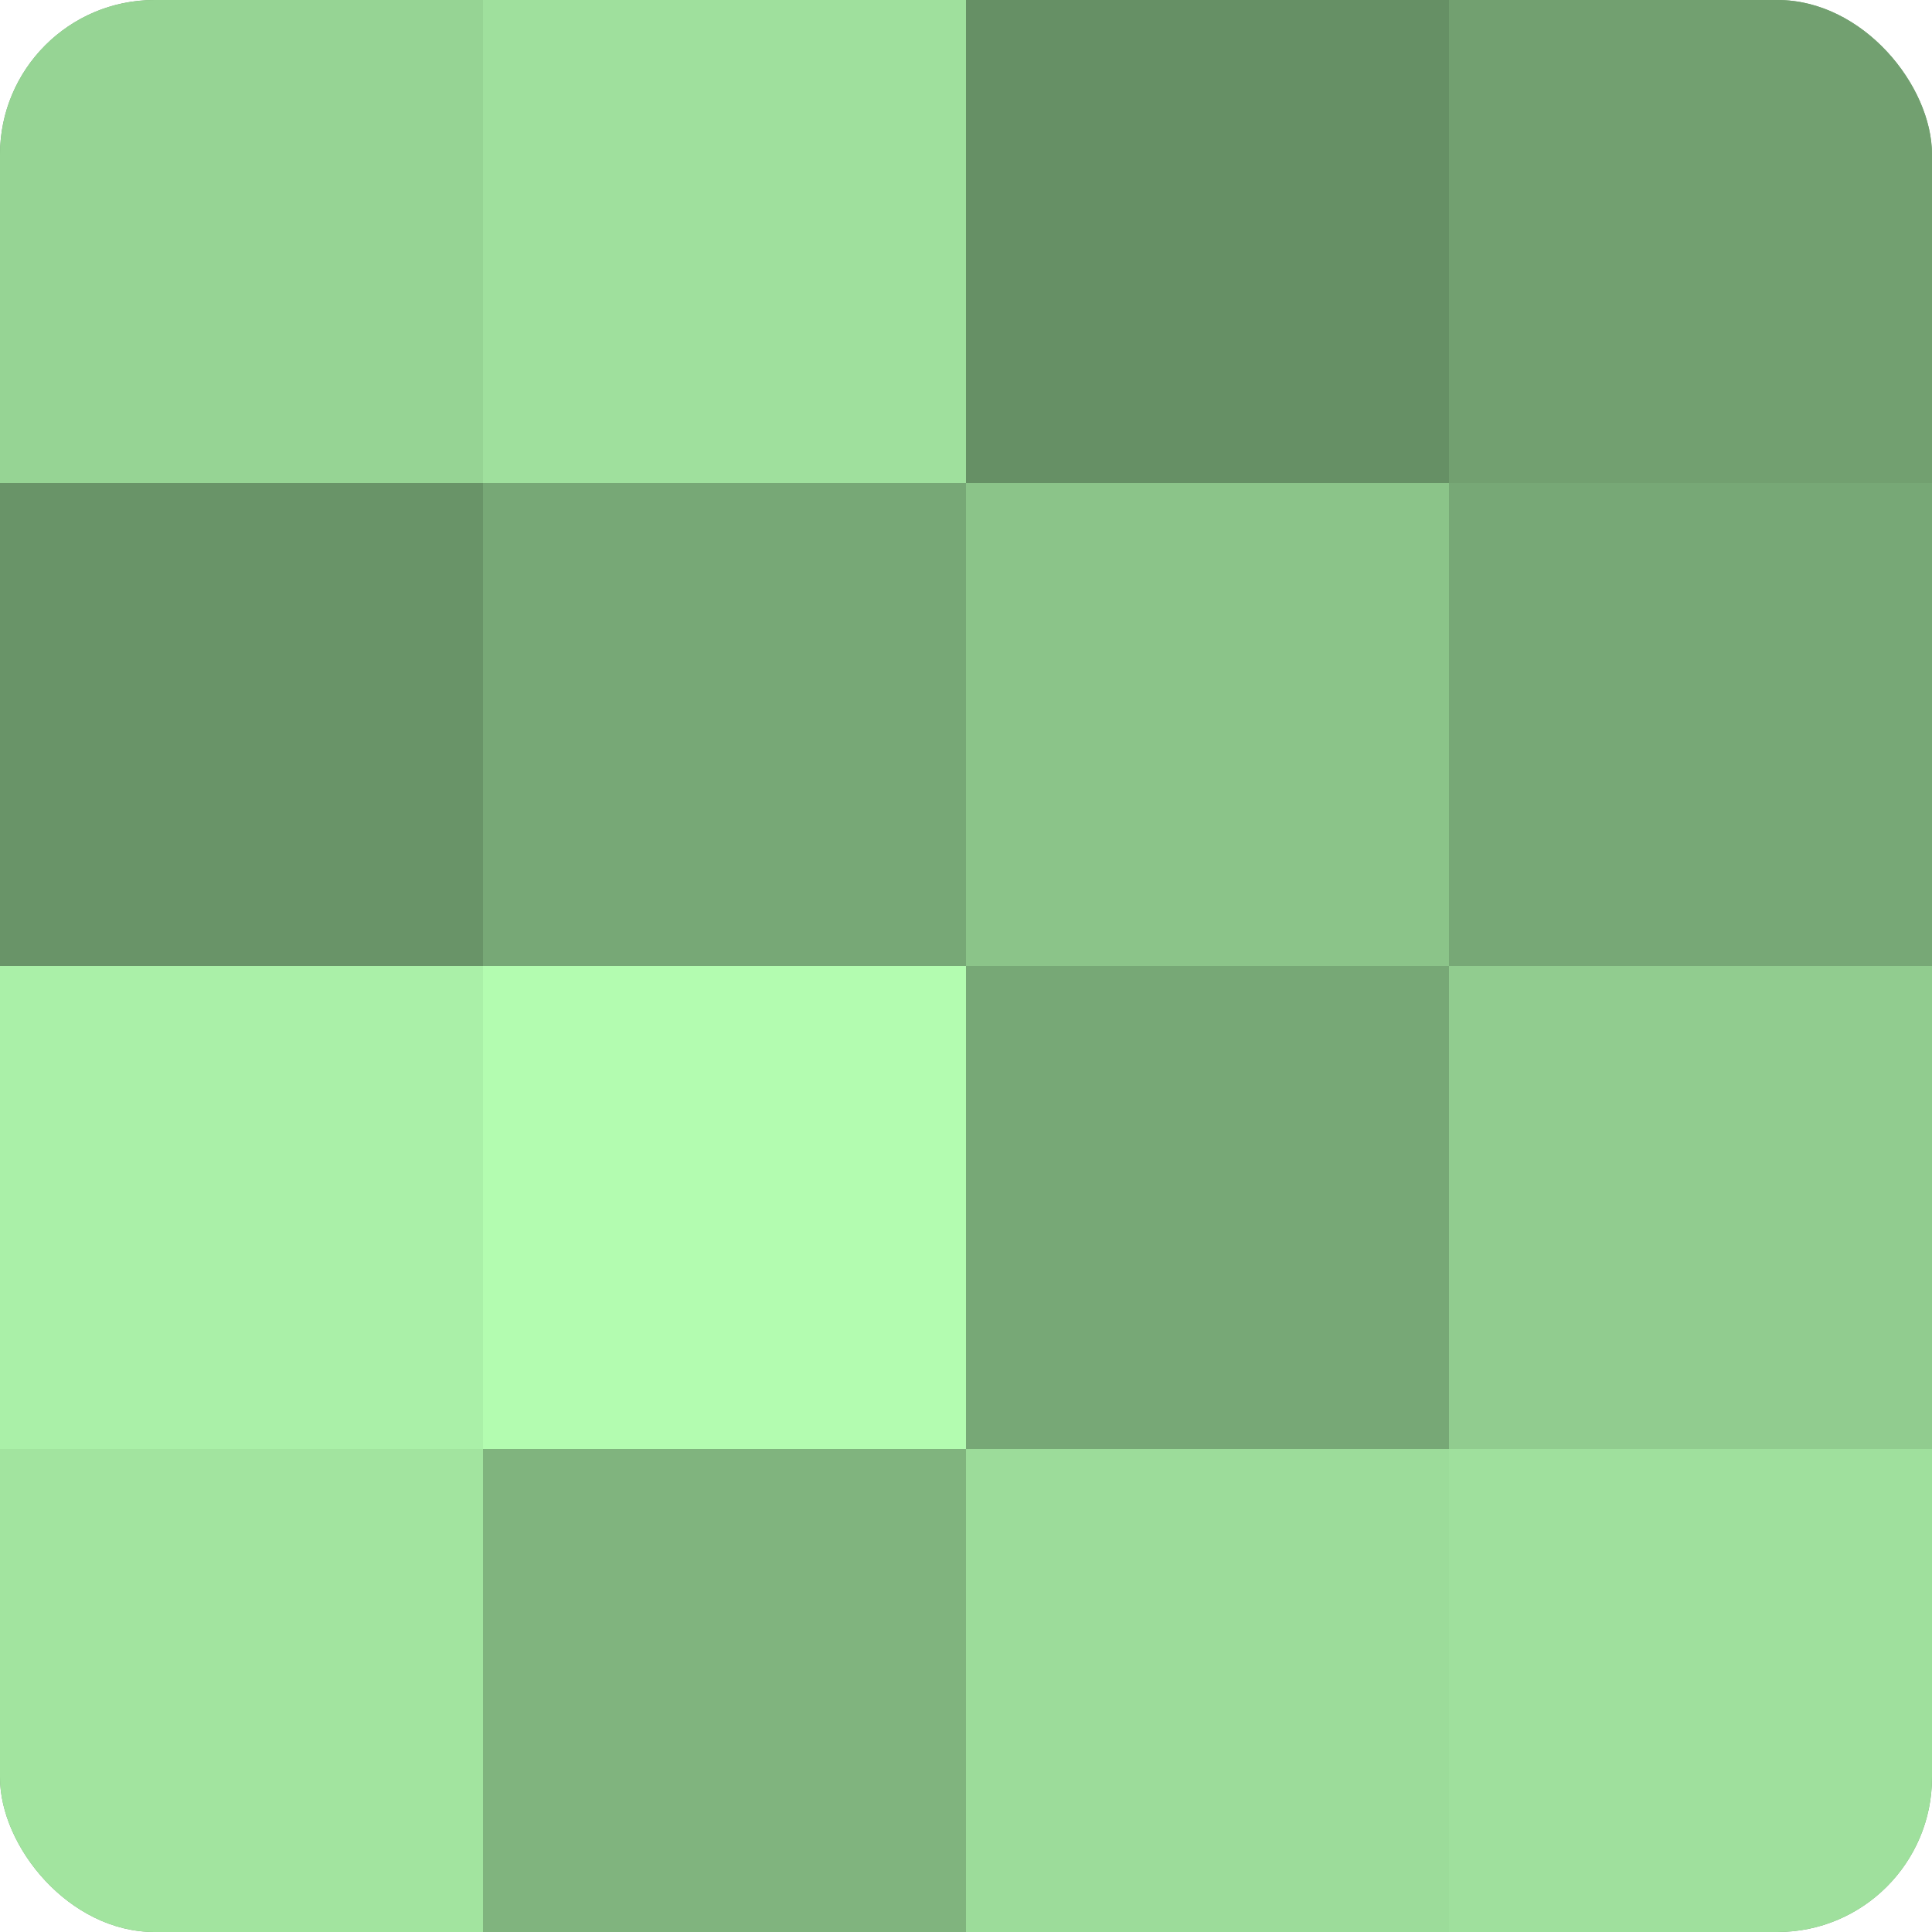
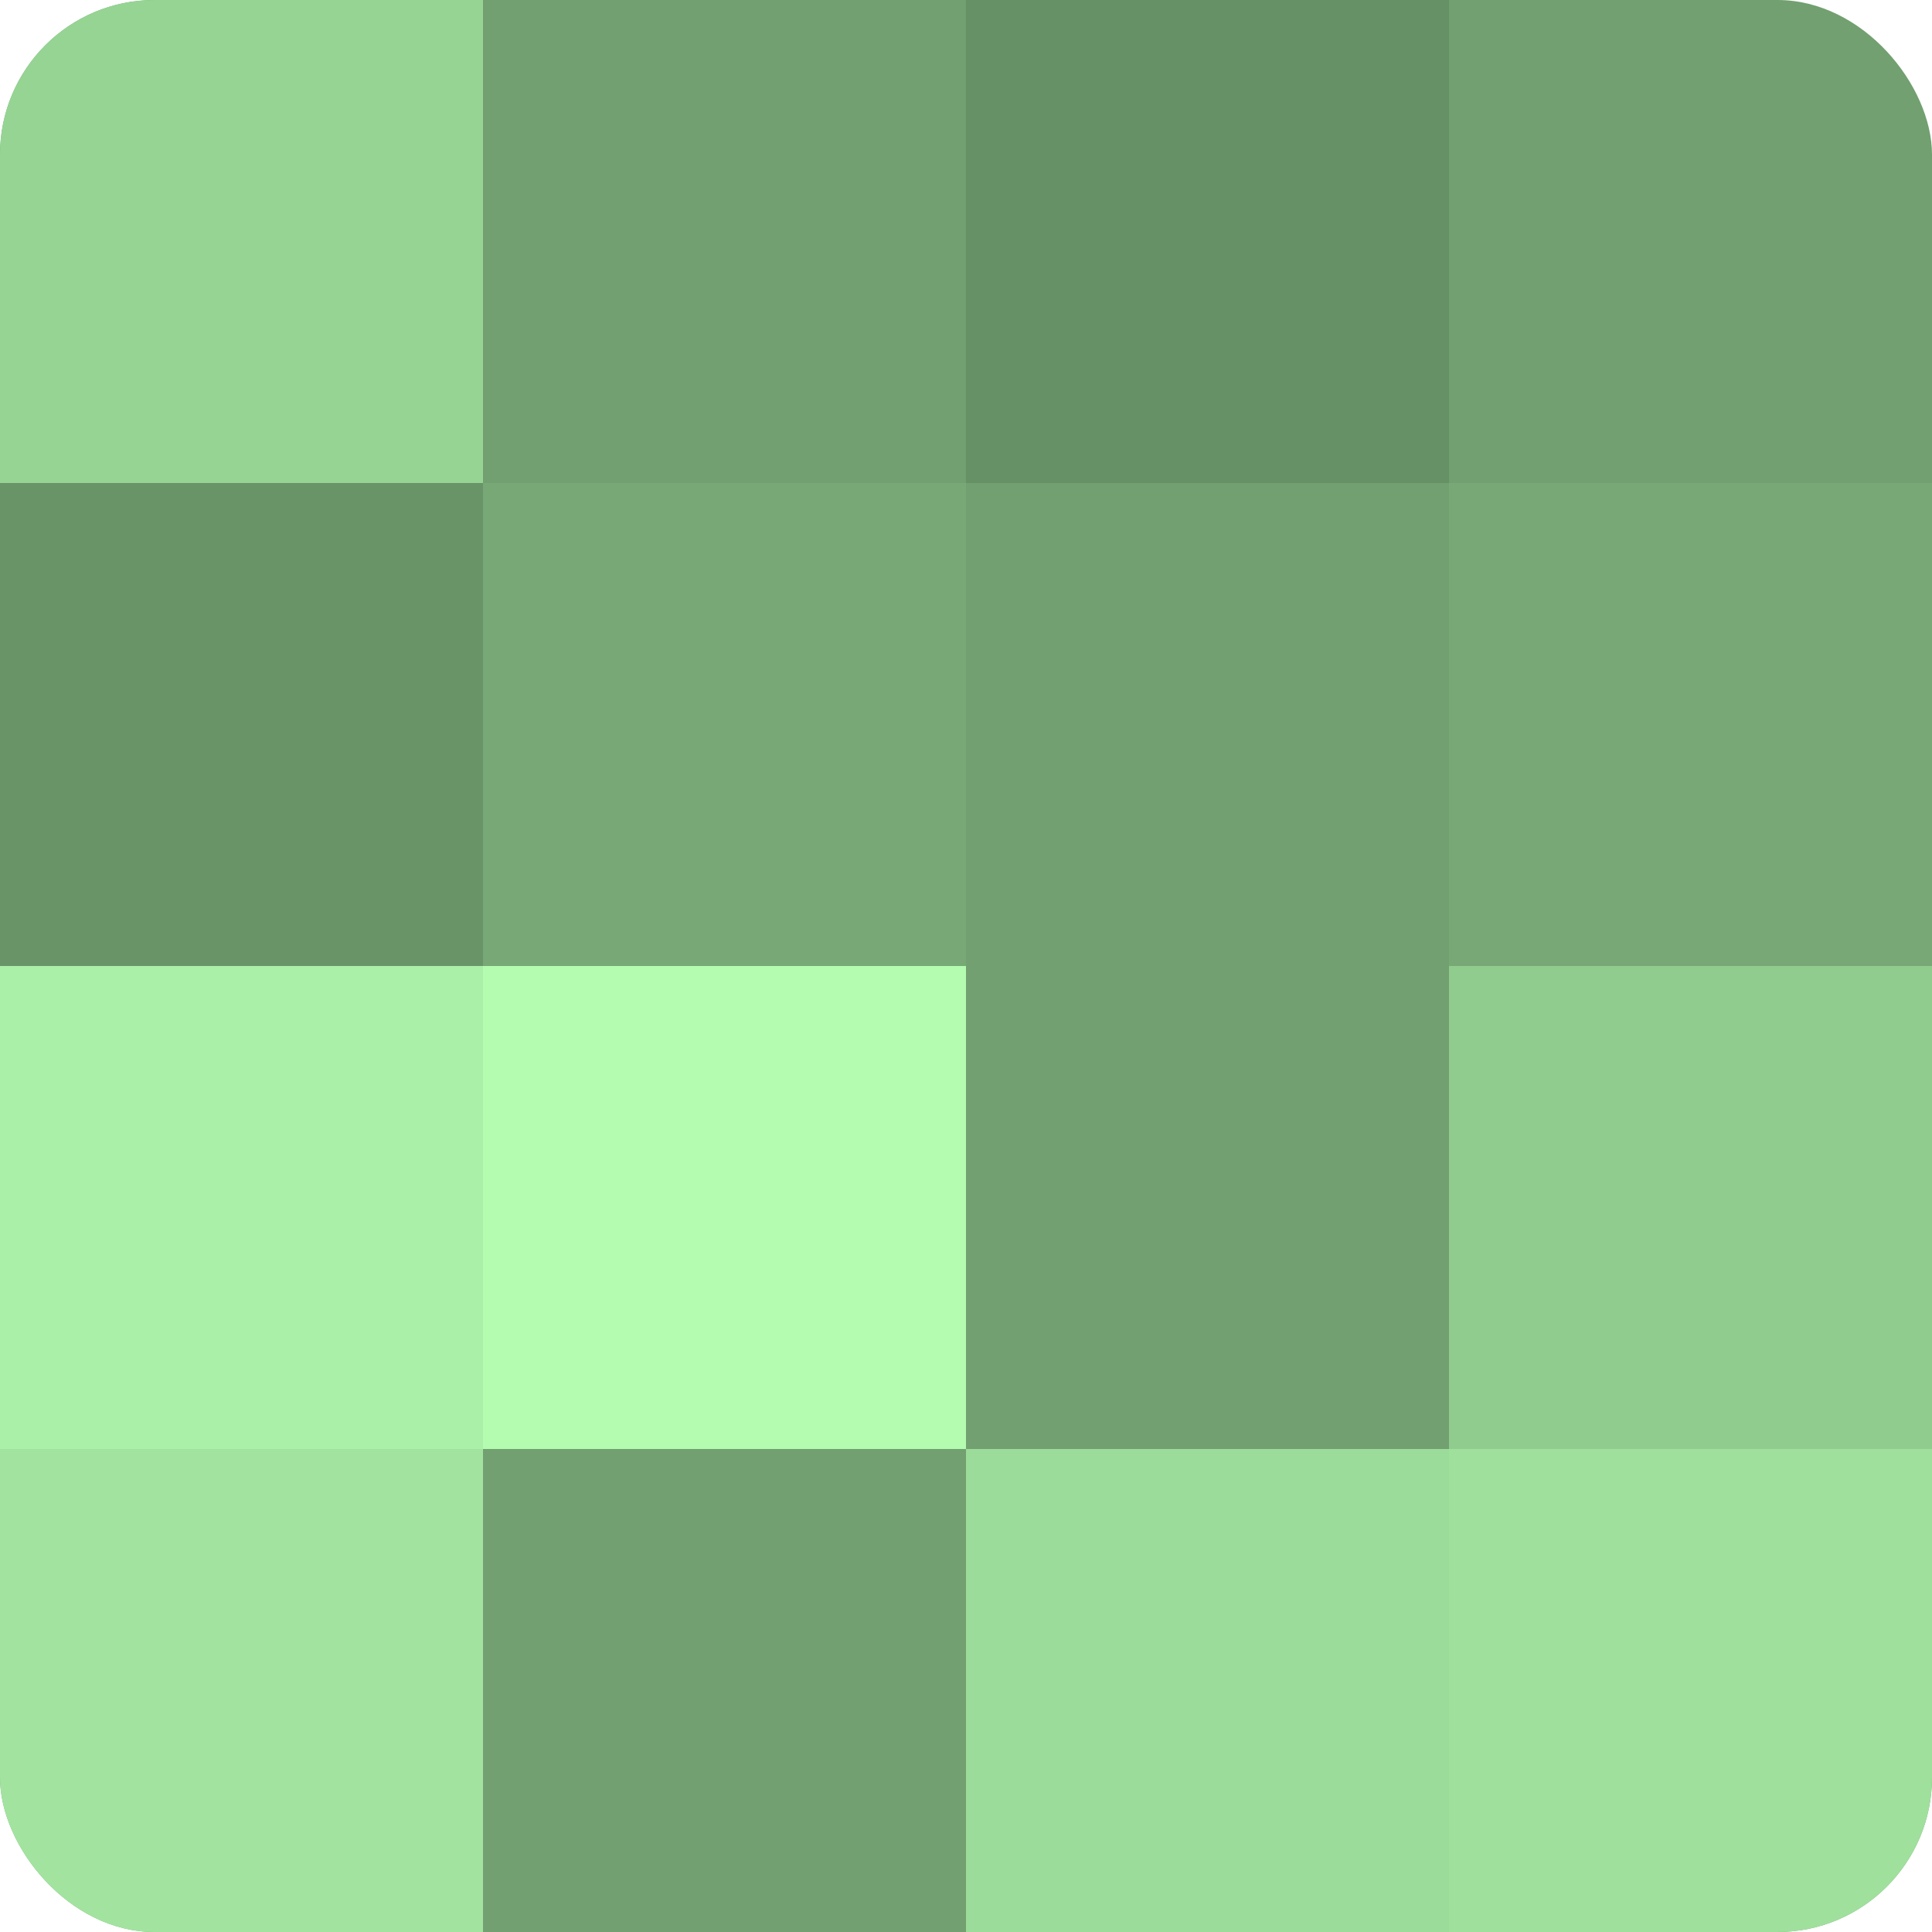
<svg xmlns="http://www.w3.org/2000/svg" width="60" height="60" viewBox="0 0 100 100" preserveAspectRatio="xMidYMid meet">
  <defs>
    <clipPath id="c" width="100" height="100">
      <rect width="100" height="100" rx="8" ry="8" />
    </clipPath>
  </defs>
  <g clip-path="url(#c)">
    <rect width="100" height="100" fill="#72a070" />
    <rect width="25" height="25" fill="#96d494" />
    <rect y="25" width="25" height="25" fill="#699468" />
    <rect y="50" width="25" height="25" fill="#aaf0a8" />
    <rect y="75" width="25" height="25" fill="#a2e49f" />
-     <rect x="25" width="25" height="25" fill="#9fe09d" />
    <rect x="25" y="25" width="25" height="25" fill="#77a876" />
    <rect x="25" y="50" width="25" height="25" fill="#b3fcb0" />
-     <rect x="25" y="75" width="25" height="25" fill="#80b47e" />
    <rect x="50" width="25" height="25" fill="#669065" />
-     <rect x="50" y="25" width="25" height="25" fill="#8bc489" />
-     <rect x="50" y="50" width="25" height="25" fill="#77a876" />
    <rect x="50" y="75" width="25" height="25" fill="#9cdc9a" />
-     <rect x="75" width="25" height="25" fill="#72a070" />
    <rect x="75" y="25" width="25" height="25" fill="#77a876" />
    <rect x="75" y="50" width="25" height="25" fill="#91cc8f" />
    <rect x="75" y="75" width="25" height="25" fill="#9fe09d" />
  </g>
</svg>